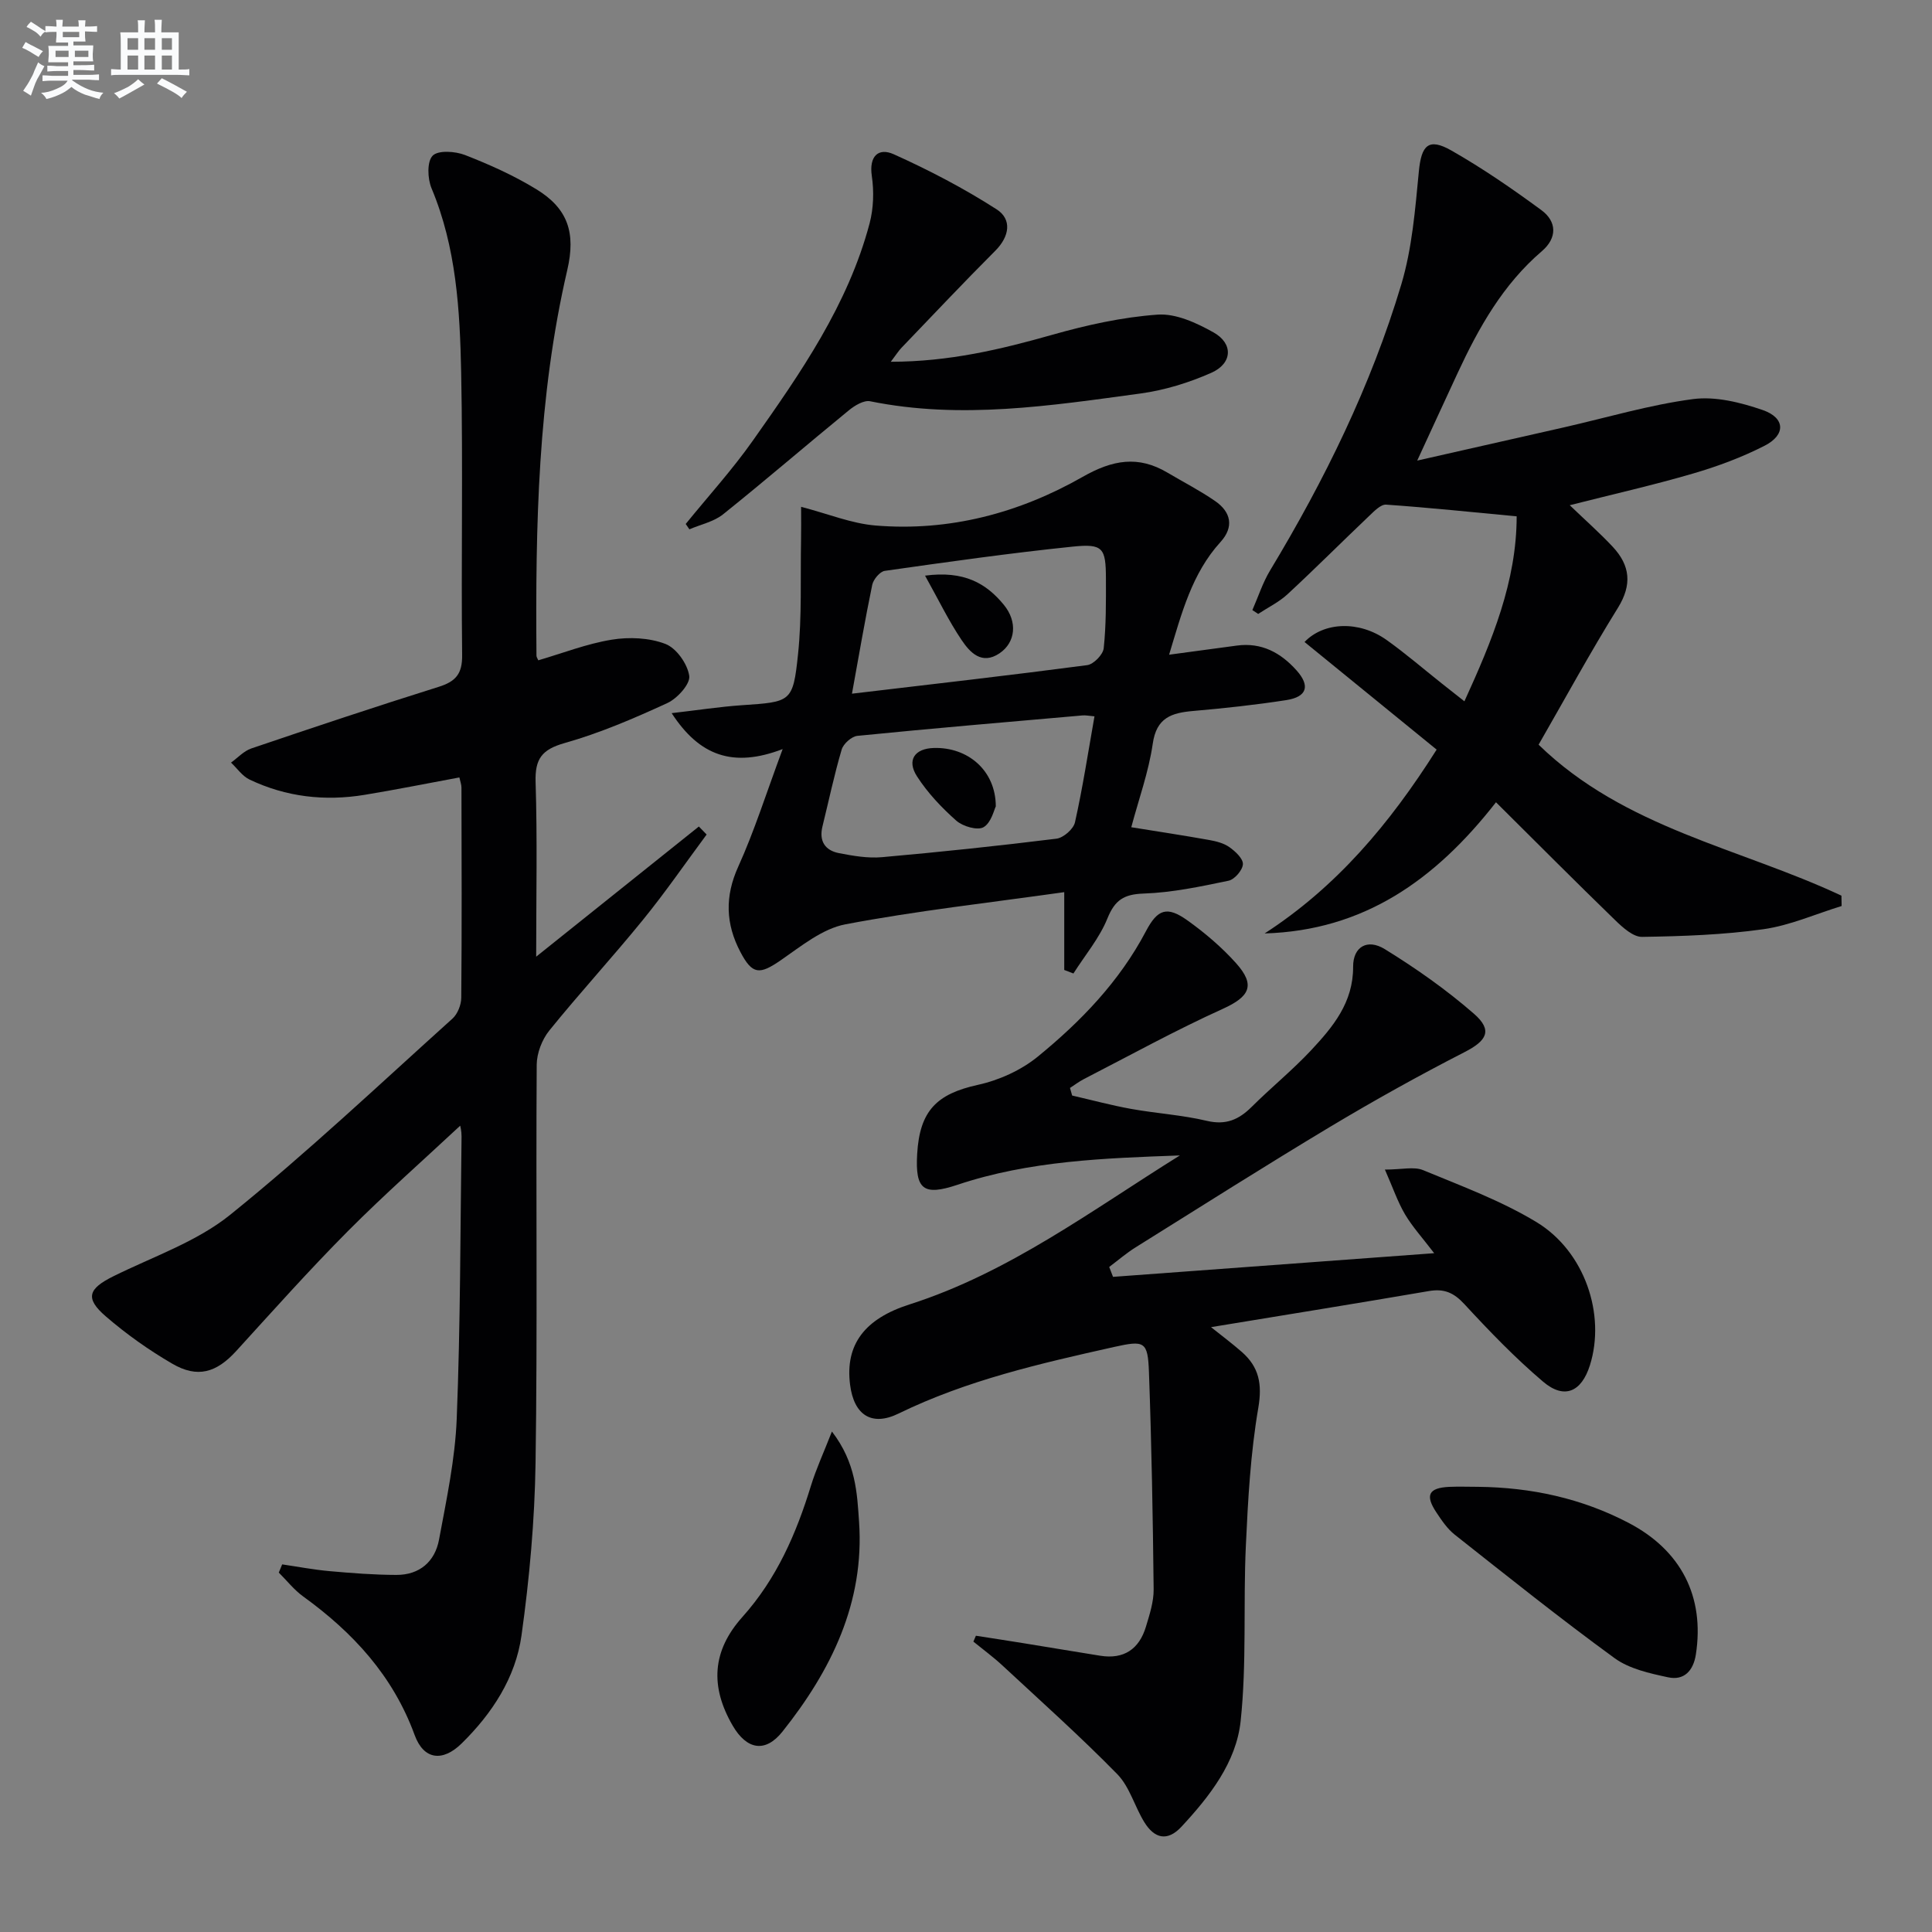
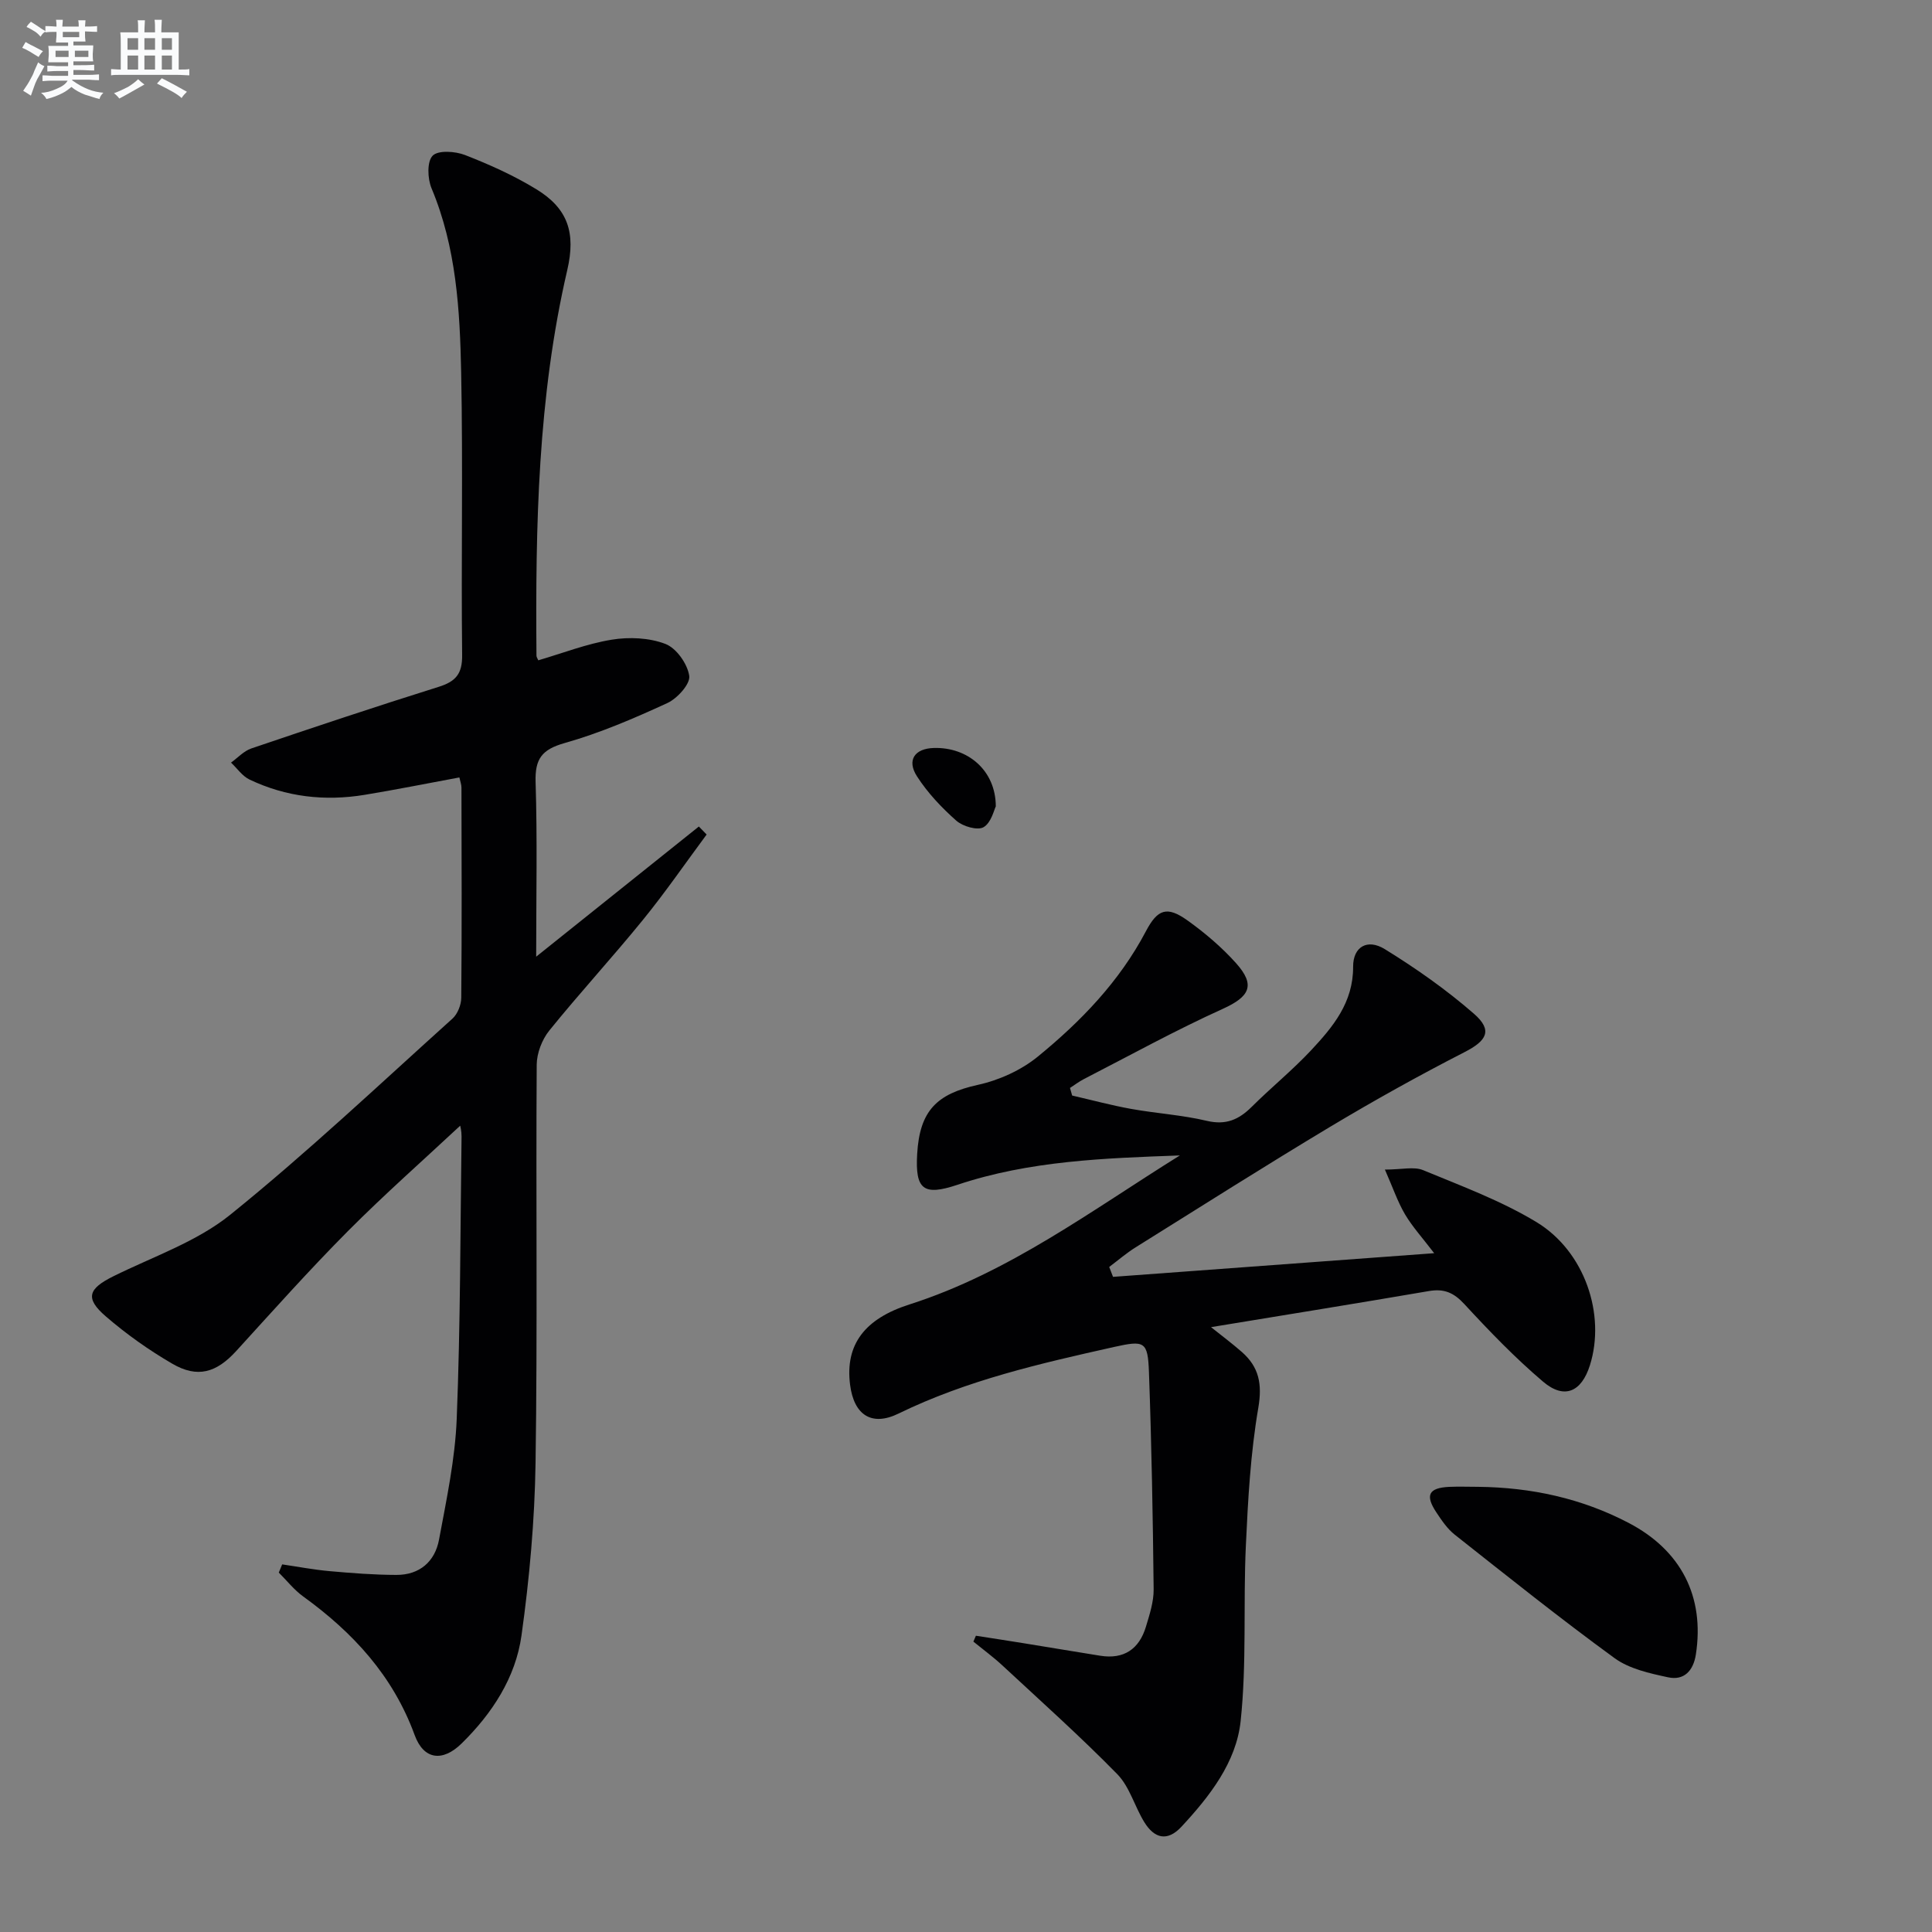
<svg xmlns="http://www.w3.org/2000/svg" enable-background="new 0 0 400 400" viewBox="0 0 400 400">
  <rect x="0" y="0" width="400" height="400" fill="#808080" stroke="none" />
  <g fill="#010103">
    <path d="m95.11 160.96c-6.64 1.23-13.1 2.53-19.6 3.6-8.24 1.36-16.27.45-23.84-3.16-1.5-.71-2.57-2.32-3.84-3.51 1.39-1 2.65-2.4 4.2-2.93 12.88-4.37 25.79-8.68 38.77-12.75 3.55-1.11 4.93-2.68 4.88-6.59-.22-19.49.19-38.99-.2-58.48-.26-12.94-1-25.91-6.14-38.17-.83-1.99-.96-5.53.24-6.74 1.15-1.17 4.68-.92 6.71-.13 5.08 1.98 10.13 4.25 14.77 7.09 6.52 3.99 8.18 9 6.39 16.71-6.11 26.3-6.6 53.05-6.38 79.86 0 .29.23.58.38.95 5.06-1.48 10.04-3.43 15.2-4.27 3.61-.59 7.77-.41 11.12.88 2.27.87 4.57 4.13 4.93 6.61.25 1.67-2.47 4.68-4.53 5.63-6.91 3.18-13.98 6.22-21.27 8.28-4.73 1.34-6.16 3.28-6.01 8.09.37 11.75.12 23.52.12 36.14 11.71-9.37 22.7-18.16 33.68-26.95.54.55 1.07 1.11 1.61 1.66-4.39 5.92-8.57 12-13.22 17.71-6.3 7.75-13.08 15.11-19.35 22.87-1.51 1.87-2.59 4.68-2.61 7.07-.18 27.49.17 54.99-.24 82.47-.18 11.92-1.26 23.9-2.91 35.71-1.22 8.73-6.07 16.14-12.37 22.33-3.98 3.92-7.88 3.4-9.75-1.71-4.48-12.27-12.75-21.23-23.08-28.7-1.89-1.36-3.37-3.28-5.05-4.94.23-.57.47-1.13.7-1.7 3.28.48 6.55 1.11 9.84 1.4 4.6.41 9.21.77 13.82.78 4.81.01 7.98-2.78 8.82-7.32 1.54-8.29 3.33-16.65 3.66-25.03.77-19.46.74-38.95 1-58.42.01-1.1-.27-2.21-.28-2.24-7.57 7.07-15.66 14.2-23.25 21.83-7.97 8.02-15.51 16.47-23.12 24.82-4.09 4.48-8 5.69-13.26 2.62-4.85-2.82-9.5-6.12-13.75-9.79-4.35-3.76-3.65-5.72 1.61-8.32 8.17-4.05 17.2-7.11 24.16-12.72 15.9-12.83 30.8-26.91 46-40.6 1.07-.96 1.82-2.86 1.83-4.33.13-14.49.07-28.99.04-43.49.01-.61-.24-1.23-.43-2.12z" />
    <path d="m202.05 338.66c3.33.52 6.67 1.03 10 1.57 5.24.85 10.48 1.73 15.73 2.57 4.91.79 8.07-1.37 9.47-6 .76-2.53 1.63-5.18 1.6-7.76-.16-14.97-.43-29.94-.97-44.9-.23-6.46-.91-6.67-7.25-5.26-15.24 3.41-30.43 6.87-44.61 13.79-5.58 2.72-9.23.27-10.02-5.98-1.07-8.39 3.11-13.69 12.3-16.62 20.64-6.6 37.82-19.55 55.98-30.85-15.62.57-31.13 1.09-46.05 6.08-7.04 2.35-8.77 1-8.34-6.38.52-8.99 4.08-12.44 12.56-14.31 4.39-.96 8.97-3.03 12.44-5.87 8.91-7.28 16.89-15.55 22.35-25.92 2.43-4.62 4.38-5.27 8.58-2.28 3.63 2.59 7.11 5.55 10.08 8.86 4.13 4.61 2.8 6.96-2.75 9.48-9.77 4.42-19.19 9.62-28.74 14.53-1.01.52-1.93 1.22-2.88 1.84.15.52.3 1.05.45 1.57 4.05.93 8.08 2.02 12.17 2.76 5.22.94 10.58 1.26 15.72 2.48 3.93.93 6.6-.24 9.26-2.88 4.01-3.99 8.43-7.58 12.29-11.7 4.54-4.86 8.76-9.89 8.73-17.33-.02-4.13 2.95-5.87 6.56-3.64 6.46 3.98 12.75 8.4 18.46 13.38 3.94 3.44 2.66 5.58-1.97 7.95-9.44 4.84-18.72 10.01-27.82 15.46-13.53 8.12-26.86 16.58-40.25 24.94-1.92 1.2-3.66 2.7-5.48 4.07.26.68.53 1.37.79 2.05 21.89-1.61 43.78-3.23 66.49-4.9-2.39-3.14-4.49-5.44-6.04-8.05-1.53-2.6-2.51-5.52-4.16-9.26 3.52 0 6.02-.67 7.92.12 7.95 3.29 16.13 6.32 23.44 10.74 10.04 6.07 14.38 19.16 11.09 29.64-1.75 5.55-5.31 7.14-9.7 3.41-5.81-4.93-11.14-10.47-16.31-16.07-2.19-2.37-4.19-3.23-7.33-2.69-14.86 2.55-29.75 4.94-45.11 7.47 2.2 1.76 4.36 3.37 6.38 5.14 3.55 3.12 4.25 6.61 3.41 11.56-1.61 9.4-2.14 19.02-2.58 28.57-.56 12.1.2 24.3-1.08 36.31-.91 8.51-6.39 15.54-12.24 21.84-2.95 3.18-5.63 2.42-7.69-.91-2.01-3.25-3.04-7.33-5.61-9.96-7.64-7.8-15.8-15.09-23.81-22.53-1.89-1.75-3.98-3.28-5.98-4.91.16-.4.34-.81.52-1.22z" />
-     <path d="m318.55 154.18c17.81 17.33 41.74 21.4 62.7 31.26.01.71.03 1.42.04 2.14-5.38 1.65-10.67 4.02-16.17 4.8-8.3 1.17-16.74 1.46-25.14 1.59-1.85.03-4-1.93-5.56-3.44-8.19-7.94-16.24-16.04-24.69-24.43-12.61 16.15-27.42 26.55-47.9 27.16 14.83-9.61 25.82-22.58 35.61-38.06-9.24-7.53-18.3-14.91-27.35-22.28 3.96-4.15 11.26-4.5 16.99-.42 3.93 2.8 7.59 5.96 11.37 8.96 1.42 1.12 2.84 2.24 4.74 3.74 5.73-12.55 10.81-24.8 10.82-38.3-9.27-.87-18.13-1.8-27.02-2.42-1.11-.08-2.47 1.34-3.49 2.31-5.66 5.38-11.19 10.92-16.92 16.23-1.77 1.64-4.05 2.74-6.09 4.09-.4-.27-.8-.54-1.2-.8 1.21-2.74 2.13-5.65 3.66-8.19 11.29-18.72 20.9-38.26 27.17-59.22 2.25-7.51 2.88-15.57 3.64-23.43.52-5.4 1.99-7.01 6.73-4.31 6.46 3.68 12.63 7.93 18.63 12.34 3.24 2.38 3.3 5.77.11 8.5-8.06 6.9-13.08 15.84-17.45 25.25-2.65 5.7-5.27 11.41-8.36 18.11 10.75-2.43 20.57-4.65 30.38-6.88 8.89-2.02 17.7-4.66 26.7-5.85 4.66-.62 9.87.69 14.44 2.26 4.69 1.62 4.82 5.14.41 7.39-4.69 2.4-9.73 4.27-14.79 5.75-8.2 2.4-16.55 4.28-25.56 6.57 3.23 3.11 6.22 5.74 8.92 8.63 3.58 3.85 4.03 7.81 1.05 12.62-5.77 9.29-11 18.91-16.42 28.33z" />
-     <path d="m234.22 171.27c5.71.92 10.93 1.71 16.12 2.64 1.45.26 3.02.65 4.19 1.48 1.23.87 2.85 2.37 2.8 3.53-.06 1.23-1.72 3.16-2.96 3.42-5.8 1.21-11.68 2.46-17.57 2.66-4.11.14-5.97 1.33-7.52 5.15-1.65 4.08-4.64 7.62-7.04 11.4-.63-.24-1.27-.48-1.9-.73 0-4.95 0-9.89 0-16.11-15.61 2.21-30.56 3.86-45.3 6.66-4.76.9-9.15 4.51-13.35 7.41-4.43 3.06-5.92 3.06-8.42-1.72-3.03-5.78-3.23-11.46-.42-17.64 3.33-7.35 5.76-15.1 9.19-24.33-10.23 3.91-17.2 1.45-22.98-7.44 5.31-.61 9.89-1.32 14.49-1.64 10.21-.7 10.63-.58 11.67-10.52.83-7.87.47-15.86.63-23.8.04-1.93.01-3.86.01-6.76 5.63 1.47 10.44 3.46 15.39 3.87 15.29 1.27 29.74-2.57 42.9-10.07 6.2-3.53 11.51-4.47 17.57-.87 3.29 1.95 6.71 3.7 9.85 5.87 3.3 2.27 3.97 5.36 1.12 8.49-5.93 6.52-8.03 14.71-10.64 23.33 4.97-.67 9.5-1.28 14.03-1.89 5.12-.69 9.09 1.48 12.36 5.14 2.86 3.2 2.17 5.48-2.12 6.15-6.39.99-12.84 1.69-19.29 2.25-4.47.39-7.61 1.37-8.37 6.81-.85 5.84-2.91 11.49-4.44 17.26zm-7.62-22.96c-1.18-.1-1.83-.25-2.47-.19-15.54 1.36-31.08 2.68-46.61 4.23-1.21.12-2.91 1.64-3.26 2.84-1.55 5.24-2.67 10.61-3.98 15.92-.75 3.06.57 4.98 3.45 5.53 2.91.56 5.96 1.09 8.87.83 12.06-1.07 24.11-2.34 36.13-3.83 1.44-.18 3.52-1.99 3.83-3.38 1.59-7.1 2.69-14.31 4.04-21.95zm-50.21-4.69c16.82-1.99 32.78-3.81 48.7-5.91 1.32-.17 3.28-2.18 3.42-3.49.51-4.78.47-9.62.46-14.44-.02-6.33-.59-7.25-6.85-6.61-13.01 1.34-25.98 3.18-38.93 5.02-1.01.14-2.36 1.76-2.6 2.88-1.51 7.27-2.75 14.59-4.2 22.55z" />
-     <path d="m141.97 108.48c4.66-5.74 9.66-11.24 13.91-17.27 9.87-13.99 19.69-28.09 24.16-44.96.82-3.11.93-6.62.46-9.81-.61-4.16 1.4-5.92 4.55-4.5 7.33 3.3 14.53 7.06 21.29 11.4 3.21 2.06 2.69 5.6-.26 8.56-6.58 6.59-12.97 13.37-19.42 20.09-.63.65-1.11 1.44-2.23 2.91 12.09-.01 22.75-2.56 33.42-5.58 7.12-2.02 14.48-3.66 21.83-4.18 3.77-.27 8.05 1.71 11.55 3.67 4.15 2.31 3.95 6.43-.43 8.37-4.63 2.05-9.67 3.61-14.68 4.29-18.57 2.52-37.16 5.42-55.95 1.61-1.31-.27-3.2.87-4.41 1.86-8.72 7.13-17.26 14.5-26.05 21.54-1.92 1.54-4.63 2.1-6.98 3.11-.25-.37-.5-.74-.76-1.11z" />
    <path d="m306.02 307.83c10.97.12 21.41 2.36 31.19 7.48 10.85 5.68 15.75 15.25 13.9 27.24-.52 3.36-2.45 5.43-5.74 4.72-3.82-.82-8.02-1.74-11.08-3.96-11.27-8.21-22.16-16.93-33.11-25.58-1.53-1.21-2.7-2.95-3.8-4.61-2.37-3.57-1.59-5.07 2.64-5.28 2-.09 4-.01 6-.01z" />
-     <path d="m172.24 296.38c4.99 6.49 5.21 12.78 5.62 18.7 1.15 16.71-5.78 30.77-15.86 43.43-3.57 4.48-7.41 3.73-10.3-1.23-4.7-8.08-4.3-15.47 2.02-22.52 7.08-7.91 11.13-17.21 14.18-27.16 1.07-3.47 2.61-6.79 4.34-11.22z" />
    <path d="m206.17 166.95c-.35.67-.93 3.37-2.53 4.31-1.25.73-4.3-.16-5.65-1.35-3.05-2.7-5.95-5.77-8.14-9.18-2.17-3.37-.45-5.77 3.51-5.87 6.94-.2 12.79 4.58 12.81 12.09z" />
-     <path d="m191.52 119.18c8.07-1.07 12.67 1.59 16.32 6.05 2.87 3.5 2.44 7.77-.9 10.03-3.69 2.49-6.14-.2-7.86-2.76-2.68-3.98-4.78-8.35-7.56-13.32z" />
  </g>
  <path d="m6.8 9.5c.6.3 1.3.7 2.1 1.1-.4.4-.7.8-.9 1.2-.7-.4-1.3-.8-1.8-1.1s-1.1-.6-1.6-.8c.2-.4.5-.8.7-1.2.4.2.8.5 1.5.8zm.9 6.9c-.3.6-.5 1.1-.7 1.7s-.4 1.1-.6 1.7c-.6-.4-1.1-.7-1.6-1 .7-1 1.2-1.8 1.5-2.4.3-.5.6-1.1.8-1.7.3-.6.5-1.2.8-1.8.3.3.8.6 1.3.8-.7 1.3-1.2 2.2-1.5 2.7zm.1-11c.4.3 1 .7 1.7 1.1-.5.2-.8.6-1.1 1.1-.5-.6-1-1-1.4-1.2s-.9-.6-1.5-.8c.2-.4.5-.7.9-1.1.5.3.9.6 1.4.9zm10.5 13.1c1 .4 2 .6 3.1.7-.4.4-.7.8-.8 1.3-.9-.2-1.9-.6-3-.9-1-.4-2-.9-2.8-1.6-.5.4-1.1.9-1.9 1.3s-1.9.9-3.3 1.2c-.1-.3-.5-.8-1.1-1.3 1 0 2.1-.3 3.2-.8 1.2-.5 1.9-1 2.3-1.7h-3.2c-.4 0-1 0-2 .1v-1.2c1 0 1.7.1 2 .1h3.3v-1h-2.3c-.2 0-.9 0-2 .1v-1.2c1.2 0 1.9.1 2 .1h2.3v-.8h-4.1c0-.7.1-1.2.1-1.6 0-.5 0-1.1-.1-1.8h4.1v-.7h-2.5c0-.6.1-1.1.1-1.6v-.6h-.5c-.4 0-1 0-1.8.1v-1.3c1.2 0 1.9.1 2.1.1h.2c0-.3 0-.8-.1-1.4h1.4c0 .6-.1 1-.1 1.4h3.4c0-.4 0-.8-.1-1.3h1.5c0 .4-.1.9-.1 1.3.7 0 1.5 0 2.5-.1v1.2c-1 0-1.8-.1-2.5-.1v.6c0 .3 0 .8.1 1.5h-2.5v.8h4.1c0 .8-.1 1.3-.1 1.8s0 1 .1 1.5h-4.1v.8h1.4c.8 0 1.8 0 2.9-.1v1.2c-1 0-1.9-.1-2.8-.1h-1.5v1h3.2c.3 0 1 0 2.1-.1v1.2c-1.1 0-1.8-.1-2.1-.1h-3.4l-.1.1c1.4 1 2.4 1.5 3.4 1.9zm-4.1-6.7v-1.3h-2.7v1.3zm2.2-4.1v-1.1h-3.4v1.1zm1.9 4.1v-1.3h-2.8v1.3z" fill="#fafbfc" />
  <path d="m37 6.7v2.3 5.4c1 0 1.8 0 2.2-.1v1.3c-.6 0-1.5-.1-2.5-.1h-11.9c-.7 0-1.3 0-1.8.1v-1.3c.5 0 1.1.1 2 .1v-5.2c0-1 0-1.8-.1-2.5h3.7c0-1.3 0-2.1-.1-2.5h1.5c0 .4-.1 1.3-.1 2.5h2.2c0-1.2 0-2.1-.1-2.6h1.5c0 .4-.1 1.3-.1 2.6zm-12.3 13.7c-.3-.4-.7-.8-1.1-1.1 1.1-.4 2.1-.9 2.9-1.3.8-.5 1.5-1 2.1-1.6.4.4.9.8 1.3 1.1-2.5 1.4-4.2 2.4-5.2 2.9zm3.9-10.1v-2.4h-2.2v2.4zm0 4.1v-2.9h-2.2v2.9zm3.5-4.1v-2.4h-2.2v2.4zm0 4.1v-2.9h-2.2v2.9zm.4 2.9 1-1.1c.6.3 1.4.7 2.5 1.3s2 1.1 2.7 1.5c-.4.4-.8.8-1.1 1.3-.8-.8-2.5-1.7-5.1-3zm3.1-7v-2.4h-2.1v2.4zm0 4.1v-2.9h-2.1v2.9z" fill="#fafbfc" />
</svg>